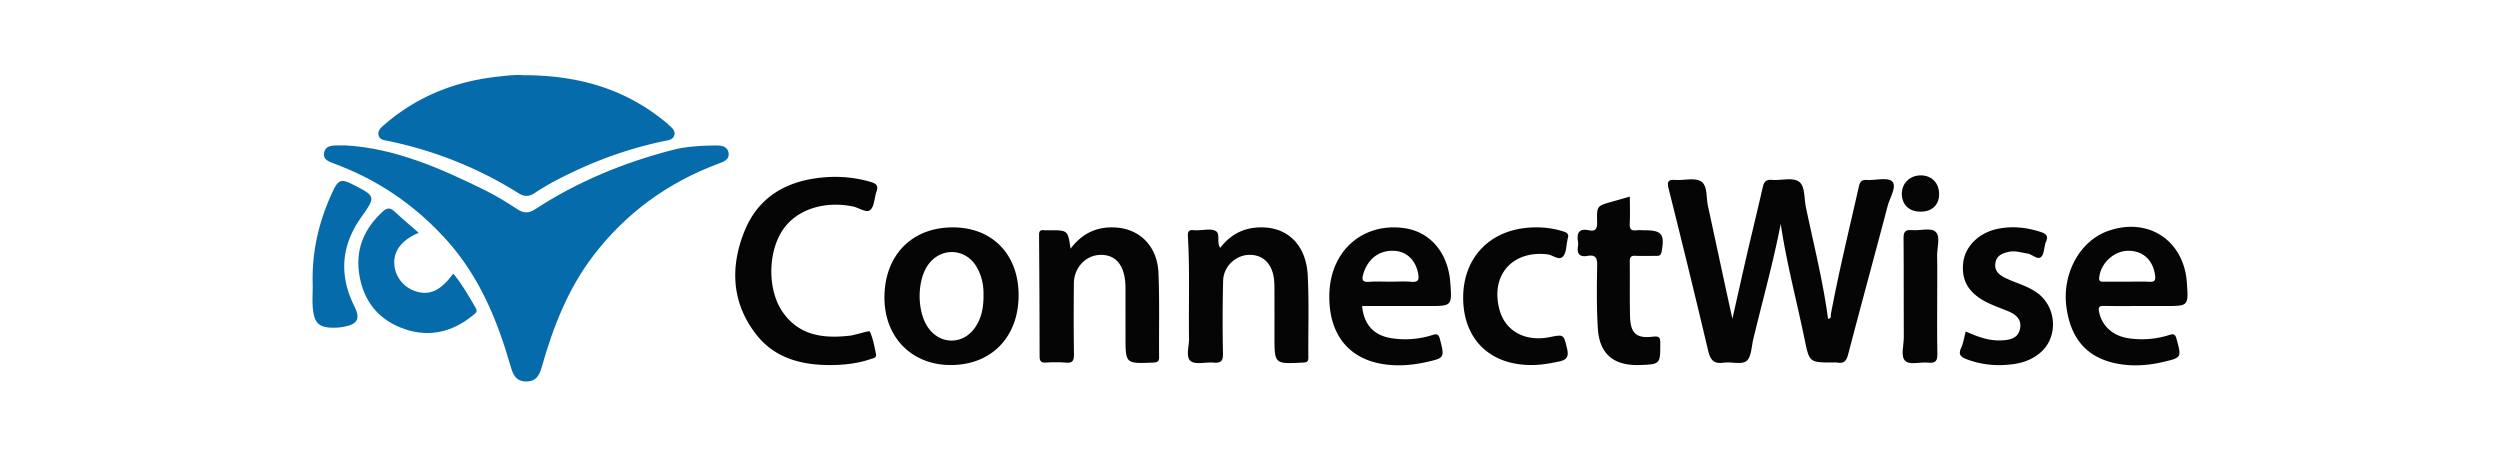
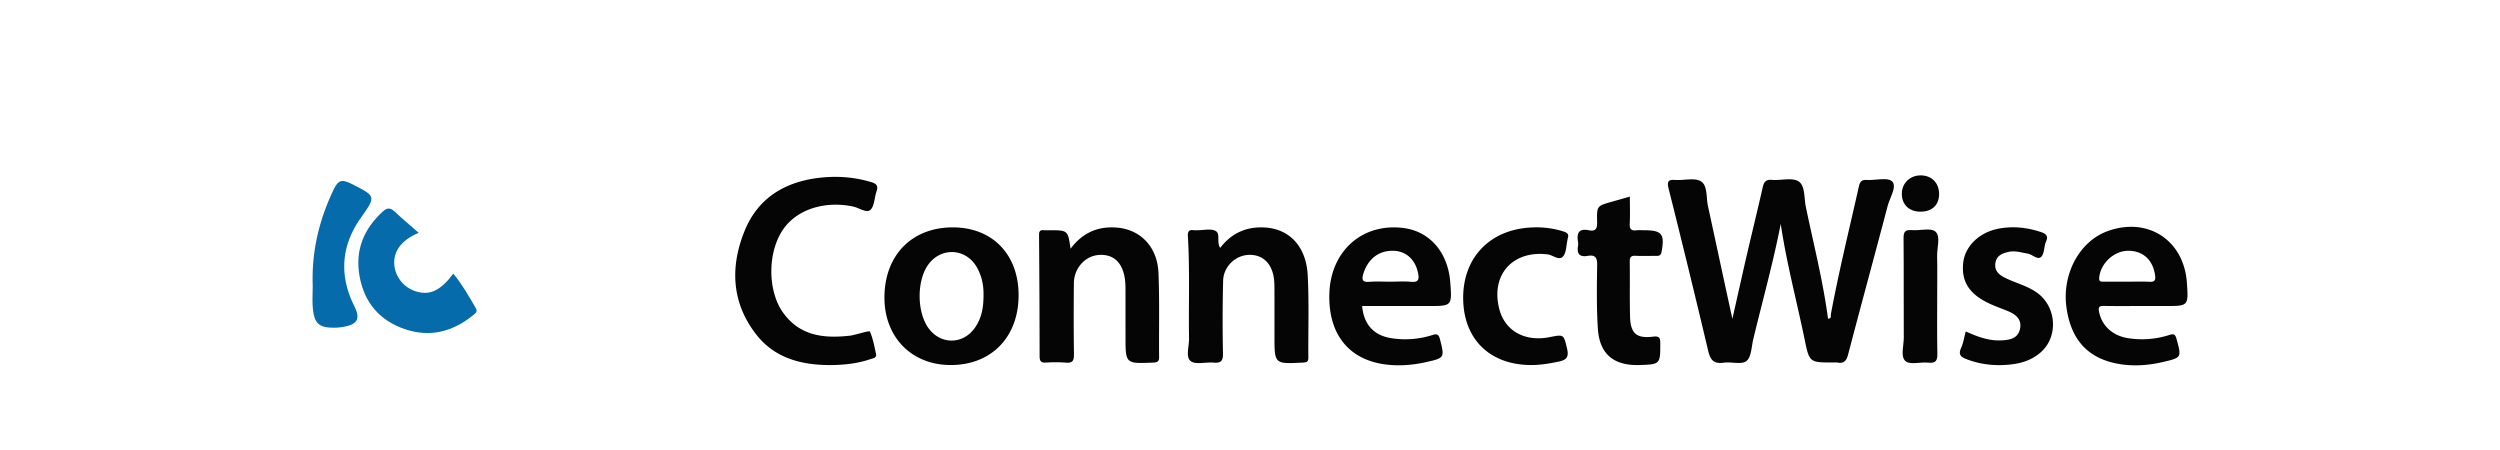
<svg xmlns="http://www.w3.org/2000/svg" width="200" height="36" viewBox="0 0 200 36">
  <g fill="none" fill-rule="evenodd">
    <path fill="#FFF" d="M0 0h200v36H0z" />
-     <path fill="#066BAB" d="M27.596 11.628c3.98.22 7.616 1.821 11.193 3.584.902.443 1.762.98 2.605 1.528.516.337.915.328 1.437-.012 3.382-2.209 7.074-3.72 10.973-4.732 1.104-.286 2.24-.342 3.375-.36.45-.008.992.008 1.102.568.114.586-.421.743-.838.9-4.02 1.502-7.367 3.935-9.97 7.337-2.03 2.655-3.23 5.73-4.132 8.922-.192.68-.461 1.16-1.25 1.154-.788-.008-1.038-.502-1.231-1.177-1.057-3.684-2.494-7.197-5.093-10.092-2.355-2.622-5.166-4.634-8.46-5.938-.141-.056-.283-.106-.422-.166-.448-.196-1.102-.296-.95-.96.14-.608.766-.537 1.267-.555.1-.003.203 0 .394 0" />
-     <path fill="#066BAB" d="M41.814 6.014c4.405-.006 8.154 1.075 11.382 3.714.097.08.195.161.287.246.239.225.548.45.47.811-.092.42-.518.436-.853.505a32.335 32.335 0 0 0-7.14 2.41c-1.097.514-2.174 1.066-3.18 1.74-.463.31-.849.3-1.317.005-3.21-2.015-6.68-3.386-10.389-4.167-.3-.063-.703-.063-.789-.469-.079-.372.2-.605.446-.82 2.555-2.216 5.544-3.435 8.882-3.833.826-.098 1.655-.193 2.2-.142" />
    <path fill="#050505" d="M138.592 25.503c.387-1.71.766-3.422 1.16-5.13.416-1.79.855-3.576 1.262-5.368.096-.419.224-.66.733-.615.726.064 1.624-.213 2.144.124.529.344.429 1.327.575 2.032.62 2.978 1.376 5.928 1.776 8.951.3-.005.205-.244.233-.387.639-3.417 1.47-6.791 2.233-10.181.09-.4.224-.556.637-.533.702.041 1.695-.234 2.034.127.386.409-.191 1.289-.367 1.956-1.045 3.966-2.126 7.922-3.166 11.89-.135.512-.345.735-.866.634-.098-.018-.201-.003-.303-.003-1.917 0-1.926.003-2.304-1.834-.634-3.082-1.45-6.126-1.915-9.255-.603 3.107-1.457 6.148-2.195 9.217-.148.61-.15 1.439-.545 1.753-.394.311-1.208.047-1.824.134-.785.108-1.06-.195-1.24-.953a963.048 963.048 0 0 0-3.168-12.986c-.135-.54-.038-.724.535-.681.7.052 1.559-.204 2.067.12.527.335.399 1.281.547 1.961.654 3 1.29 6.003 1.957 9.028M66.445 29.206c-2.313.004-4.45-.538-5.935-2.433-1.987-2.535-2.113-5.415-.945-8.293 1.137-2.804 3.476-4.064 6.411-4.297 1.267-.1 2.515.02 3.74.391.427.13.557.321.404.751-.178.497-.159 1.177-.495 1.47-.316.273-.91-.177-1.39-.276-2.31-.473-4.52.251-5.614 1.877-1.212 1.803-1.228 4.844.015 6.6 1.35 1.902 3.313 2.097 5.413 1.852.1-.012.197-.042.295-.064.434-.096 1.208-.345 1.246-.262.251.561.363 1.19.49 1.802.066.321-.235.336-.435.404-1.036.355-2.109.472-3.2.478M78.682 23.586c.014-.719-.127-1.506-.545-2.223-.904-1.551-2.935-1.606-3.934-.111-.847 1.268-.842 3.618.01 4.903.953 1.435 2.816 1.461 3.795.045.523-.754.68-1.613.674-2.614m-2.626 5.617c-3.14-.001-5.322-2.244-5.301-5.447.024-3.345 2.195-5.56 5.455-5.566 3.177-.005 5.283 2.163 5.278 5.436-.006 3.346-2.18 5.578-5.432 5.577M85.645 19.9c.953-1.285 2.213-1.829 3.746-1.689 1.874.169 3.201 1.558 3.286 3.616.093 2.241.03 4.489.051 6.733.005.392-.166.435-.497.448-2.19.089-2.19.096-2.19-2.087 0-1.261 0-2.521-.002-3.783 0-.251-.01-.504-.04-.753-.165-1.338-.873-2.036-2.01-1.993-1.143.043-2.068 1.028-2.079 2.267-.017 1.892-.022 3.784.007 5.676.008.512-.105.728-.657.676a10.392 10.392 0 0 0-1.587-.003c-.413.025-.504-.142-.505-.525-.002-3.228-.02-6.456-.044-9.683-.003-.301.09-.412.383-.383.15.015.303.003.454.003 1.47-.001 1.47-.001 1.685 1.48M97.616 19.83c.888-1.158 2.035-1.679 3.432-1.638 2.051.061 3.445 1.468 3.57 3.834.113 2.19.03 4.388.051 6.582.003.367-.174.384-.463.4-2.248.114-2.248.12-2.248-2.105 0-1.21.003-2.422-.002-3.632 0-.328.002-.659-.04-.982-.167-1.245-.927-1.946-2.033-1.898-1.06.046-2.002.94-2.032 2.061a128.587 128.587 0 0 0-.013 5.826c.012.624-.188.783-.764.731-.622-.056-1.437.187-1.824-.125-.413-.335-.117-1.18-.127-1.802-.043-2.723.07-5.448-.092-8.169-.024-.398.086-.552.48-.496.1.015.202.002.302.002.48.002 1.035-.147 1.418.046.433.218.071.886.385 1.364M170.135 22.534c.605 0 1.21-.022 1.814.008.415.021.513-.104.457-.519-.168-1.226-.973-1.976-2.17-1.96-1.132.016-2.17.996-2.296 2.116-.043.372.136.357.38.356.606-.003 1.21 0 1.815 0zm1.286 1.947c-1.033 0-2.066.012-3.1-.007-.367-.006-.474.07-.397.466.214 1.107 1.08 1.932 2.359 2.12a7.167 7.167 0 0 0 3.28-.267c.343-.113.463-.036.559.32.408 1.485.416 1.496-1.06 1.842-1.163.273-2.351.364-3.526.165-2.491-.42-3.86-1.925-4.22-4.529-.368-2.668 1.044-5.286 3.292-6.1 3.208-1.165 6.102.715 6.342 4.118.132 1.872.132 1.872-1.713 1.872h-1.816zM111.226 22.534c.556 0 1.114-.042 1.665.011.606.058.65-.215.555-.697-.216-1.07-.94-1.747-1.947-1.784-1.187-.044-2.076.651-2.436 1.851-.152.505-.034.67.498.63.552-.044 1.109-.01 1.665-.01zm-2.255 1.947c.125 1.462.93 2.357 2.332 2.572a7.098 7.098 0 0 0 3.284-.249c.363-.118.506-.073.61.334.375 1.471.382 1.497-1.094 1.828-1.141.256-2.303.343-3.456.162-2.866-.45-4.416-2.532-4.296-5.702.13-3.398 2.686-5.619 5.964-5.18 2.086.28 3.523 1.957 3.705 4.327.147 1.908.147 1.908-1.755 1.908h-5.294zM130.388 15.729c0 .763.028 1.467-.01 2.167-.023.443.136.58.55.528.2-.025.404-.004.606-.004 1.423 0 1.66.31 1.388 1.74-.064.339-.263.308-.488.309-.53.002-1.06.022-1.588-.006-.37-.02-.47.116-.465.473.02 1.462-.014 2.925.023 4.386.033 1.349.513 1.776 1.844 1.61.525-.063.573.11.574.55.004 1.644-.007 1.67-1.661 1.72-2.073.063-3.208-.878-3.335-2.935-.103-1.683-.081-3.376-.053-5.064.01-.601-.164-.837-.754-.733-.626.11-.887-.14-.78-.773a1.136 1.136 0 0 0 0-.377c-.118-.693.096-1.06.862-.9.619.13.679-.201.667-.712-.027-1.234-.005-1.235 1.185-1.571l1.435-.408M157.26 26.516c.942.423 1.857.768 2.868.714.659-.035 1.303-.148 1.47-.91.166-.76-.32-1.162-.953-1.426-.51-.21-1.034-.392-1.533-.628-1.583-.749-2.214-1.758-2.056-3.239.139-1.302 1.246-2.413 2.772-2.723 1.185-.24 2.352-.11 3.496.276.383.13.54.336.367.728a1.135 1.135 0 0 0-.056.14c-.112.386-.108.912-.364 1.121-.286.233-.69-.226-1.073-.285-.495-.077-.983-.249-1.493-.137-.508.113-.982.286-1.073.9-.091.61.277.927.757 1.17.85.426 1.8.64 2.588 1.21 1.52 1.098 1.707 3.427.352 4.694-.65.607-1.454.905-2.312 1.017-1.24.16-2.46.061-3.645-.385-.464-.175-.742-.343-.485-.912.183-.405.248-.864.373-1.325M122.498 29.203c-3.291-.004-5.395-2.041-5.443-5.273-.051-3.34 2.18-5.634 5.59-5.737a7.14 7.14 0 0 1 2.459.333c.311.102.418.238.317.54-.016.049-.015.1-.027.15-.103.44-.082.993-.346 1.294-.327.372-.806-.106-1.229-.158-2.804-.348-4.586 1.644-3.873 4.378.456 1.75 2.048 2.635 4.031 2.24 1.144-.227 1.116-.221 1.384.902.145.604.038.908-.62 1.046-.744.158-1.482.287-2.243.285" />
    <path fill="#066BAB" d="M33.495 18.625c-1.345.568-1.997 1.42-1.956 2.456.04 1.026.737 1.92 1.743 2.233 1.102.343 1.976-.068 2.981-1.427.708.86 1.25 1.81 1.797 2.757.172.296-.01.407-.185.551-1.634 1.343-3.474 1.825-5.498 1.133-2.023-.69-3.249-2.144-3.617-4.26-.36-2.058.337-3.75 1.862-5.146.353-.323.606-.315.945.001.606.565 1.24 1.098 1.928 1.702" />
    <path fill="#066BAB" d="M25.018 22.837c-.097-2.665.496-5.188 1.633-7.588.41-.866.672-.944 1.526-.513 1.92.973 1.899.974.68 2.707-1.572 2.236-1.733 4.606-.51 7.054.486.972.284 1.425-.785 1.634a4.296 4.296 0 0 1-.75.085c-1.273.02-1.671-.311-1.785-1.568-.054-.6-.01-1.207-.01-1.811" />
    <path fill="#050505" d="M154.977 23.642c0 1.536-.02 3.073.012 4.608.011.555-.082.835-.722.763-.62-.071-1.462.196-1.823-.121-.428-.374-.137-1.233-.141-1.88-.015-2.644.007-5.29-.018-7.933-.005-.517.112-.718.657-.67.646.059 1.52-.21 1.892.119.433.38.123 1.272.136 1.94.025 1.058.007 2.116.007 3.174M155.129 15.53c-.005.876-.567 1.404-1.495 1.403-.903-.002-1.486-.56-1.488-1.426-.002-.834.628-1.463 1.477-1.477.898-.014 1.51.597 1.506 1.5" />
  </g>
</svg>